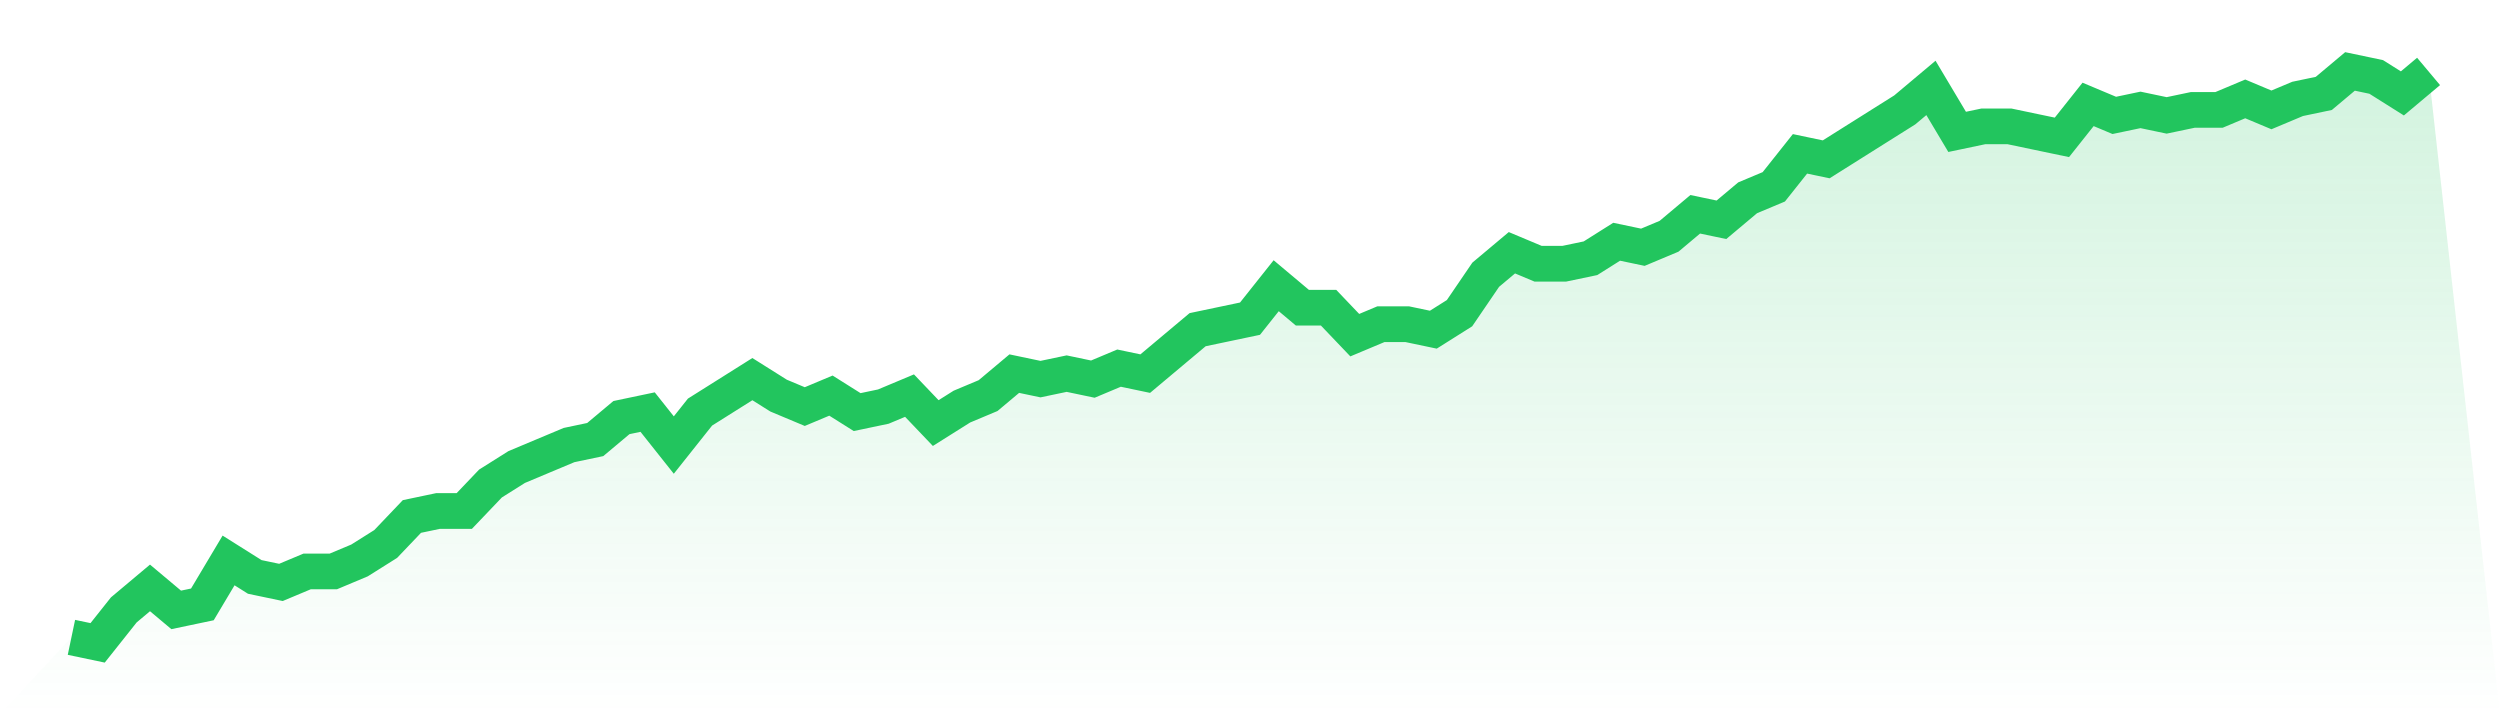
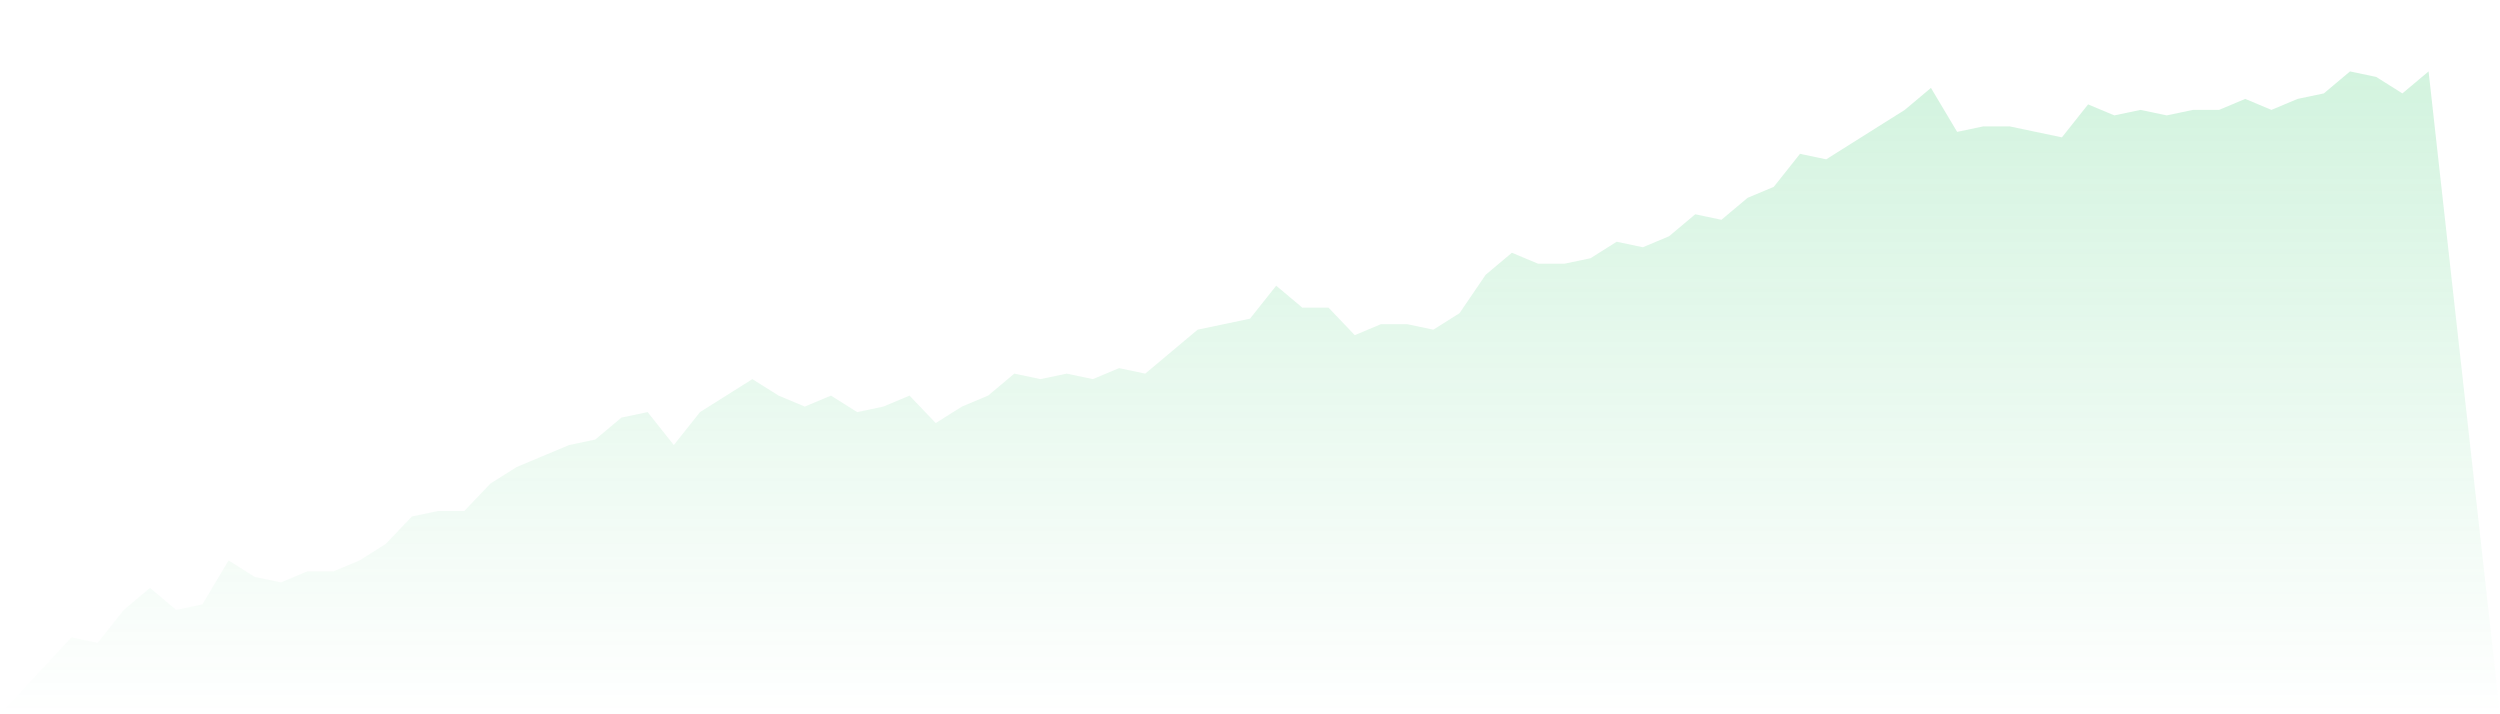
<svg xmlns="http://www.w3.org/2000/svg" viewBox="0 0 140 40">
  <defs>
    <linearGradient id="gradient" x1="0" x2="0" y1="0" y2="1">
      <stop offset="0%" stop-color="#22c55e" stop-opacity="0.2" />
      <stop offset="100%" stop-color="#22c55e" stop-opacity="0" />
    </linearGradient>
  </defs>
  <path d="M4,35.692 L4,35.692 L5.467,36 L6.933,34.154 L8.4,32.923 L9.867,34.154 L11.333,33.846 L12.8,31.385 L14.267,32.308 L15.733,32.615 L17.2,32 L18.667,32 L20.133,31.385 L21.6,30.462 L23.067,28.923 L24.533,28.615 L26,28.615 L27.467,27.077 L28.933,26.154 L30.4,25.538 L31.867,24.923 L33.333,24.615 L34.8,23.385 L36.267,23.077 L37.733,24.923 L39.2,23.077 L40.667,22.154 L42.133,21.231 L43.6,22.154 L45.067,22.769 L46.533,22.154 L48,23.077 L49.467,22.769 L50.933,22.154 L52.4,23.692 L53.867,22.769 L55.333,22.154 L56.8,20.923 L58.267,21.231 L59.733,20.923 L61.2,21.231 L62.667,20.615 L64.133,20.923 L65.6,19.692 L67.067,18.462 L68.533,18.154 L70,17.846 L71.467,16 L72.933,17.231 L74.4,17.231 L75.867,18.769 L77.333,18.154 L78.8,18.154 L80.267,18.462 L81.733,17.538 L83.2,15.385 L84.667,14.154 L86.133,14.769 L87.6,14.769 L89.067,14.462 L90.533,13.538 L92,13.846 L93.467,13.231 L94.933,12 L96.4,12.308 L97.867,11.077 L99.333,10.462 L100.8,8.615 L102.267,8.923 L103.733,8 L105.2,7.077 L106.667,6.154 L108.133,4.923 L109.6,7.385 L111.067,7.077 L112.533,7.077 L114,7.385 L115.467,7.692 L116.933,5.846 L118.4,6.462 L119.867,6.154 L121.333,6.462 L122.8,6.154 L124.267,6.154 L125.733,5.538 L127.2,6.154 L128.667,5.538 L130.133,5.231 L131.6,4 L133.067,4.308 L134.533,5.231 L136,4 L140,40 L0,40 z" fill="url(#gradient)" />
-   <path d="M4,35.692 L4,35.692 L5.467,36 L6.933,34.154 L8.4,32.923 L9.867,34.154 L11.333,33.846 L12.8,31.385 L14.267,32.308 L15.733,32.615 L17.2,32 L18.667,32 L20.133,31.385 L21.6,30.462 L23.067,28.923 L24.533,28.615 L26,28.615 L27.467,27.077 L28.933,26.154 L30.4,25.538 L31.867,24.923 L33.333,24.615 L34.8,23.385 L36.267,23.077 L37.733,24.923 L39.2,23.077 L40.667,22.154 L42.133,21.231 L43.6,22.154 L45.067,22.769 L46.533,22.154 L48,23.077 L49.467,22.769 L50.933,22.154 L52.4,23.692 L53.867,22.769 L55.333,22.154 L56.8,20.923 L58.267,21.231 L59.733,20.923 L61.2,21.231 L62.667,20.615 L64.133,20.923 L65.6,19.692 L67.067,18.462 L68.533,18.154 L70,17.846 L71.467,16 L72.933,17.231 L74.4,17.231 L75.867,18.769 L77.333,18.154 L78.8,18.154 L80.267,18.462 L81.733,17.538 L83.2,15.385 L84.667,14.154 L86.133,14.769 L87.6,14.769 L89.067,14.462 L90.533,13.538 L92,13.846 L93.467,13.231 L94.933,12 L96.4,12.308 L97.867,11.077 L99.333,10.462 L100.8,8.615 L102.267,8.923 L103.733,8 L105.2,7.077 L106.667,6.154 L108.133,4.923 L109.6,7.385 L111.067,7.077 L112.533,7.077 L114,7.385 L115.467,7.692 L116.933,5.846 L118.4,6.462 L119.867,6.154 L121.333,6.462 L122.8,6.154 L124.267,6.154 L125.733,5.538 L127.2,6.154 L128.667,5.538 L130.133,5.231 L131.6,4 L133.067,4.308 L134.533,5.231 L136,4" fill="none" stroke="#22c55e" stroke-width="2" />
</svg>